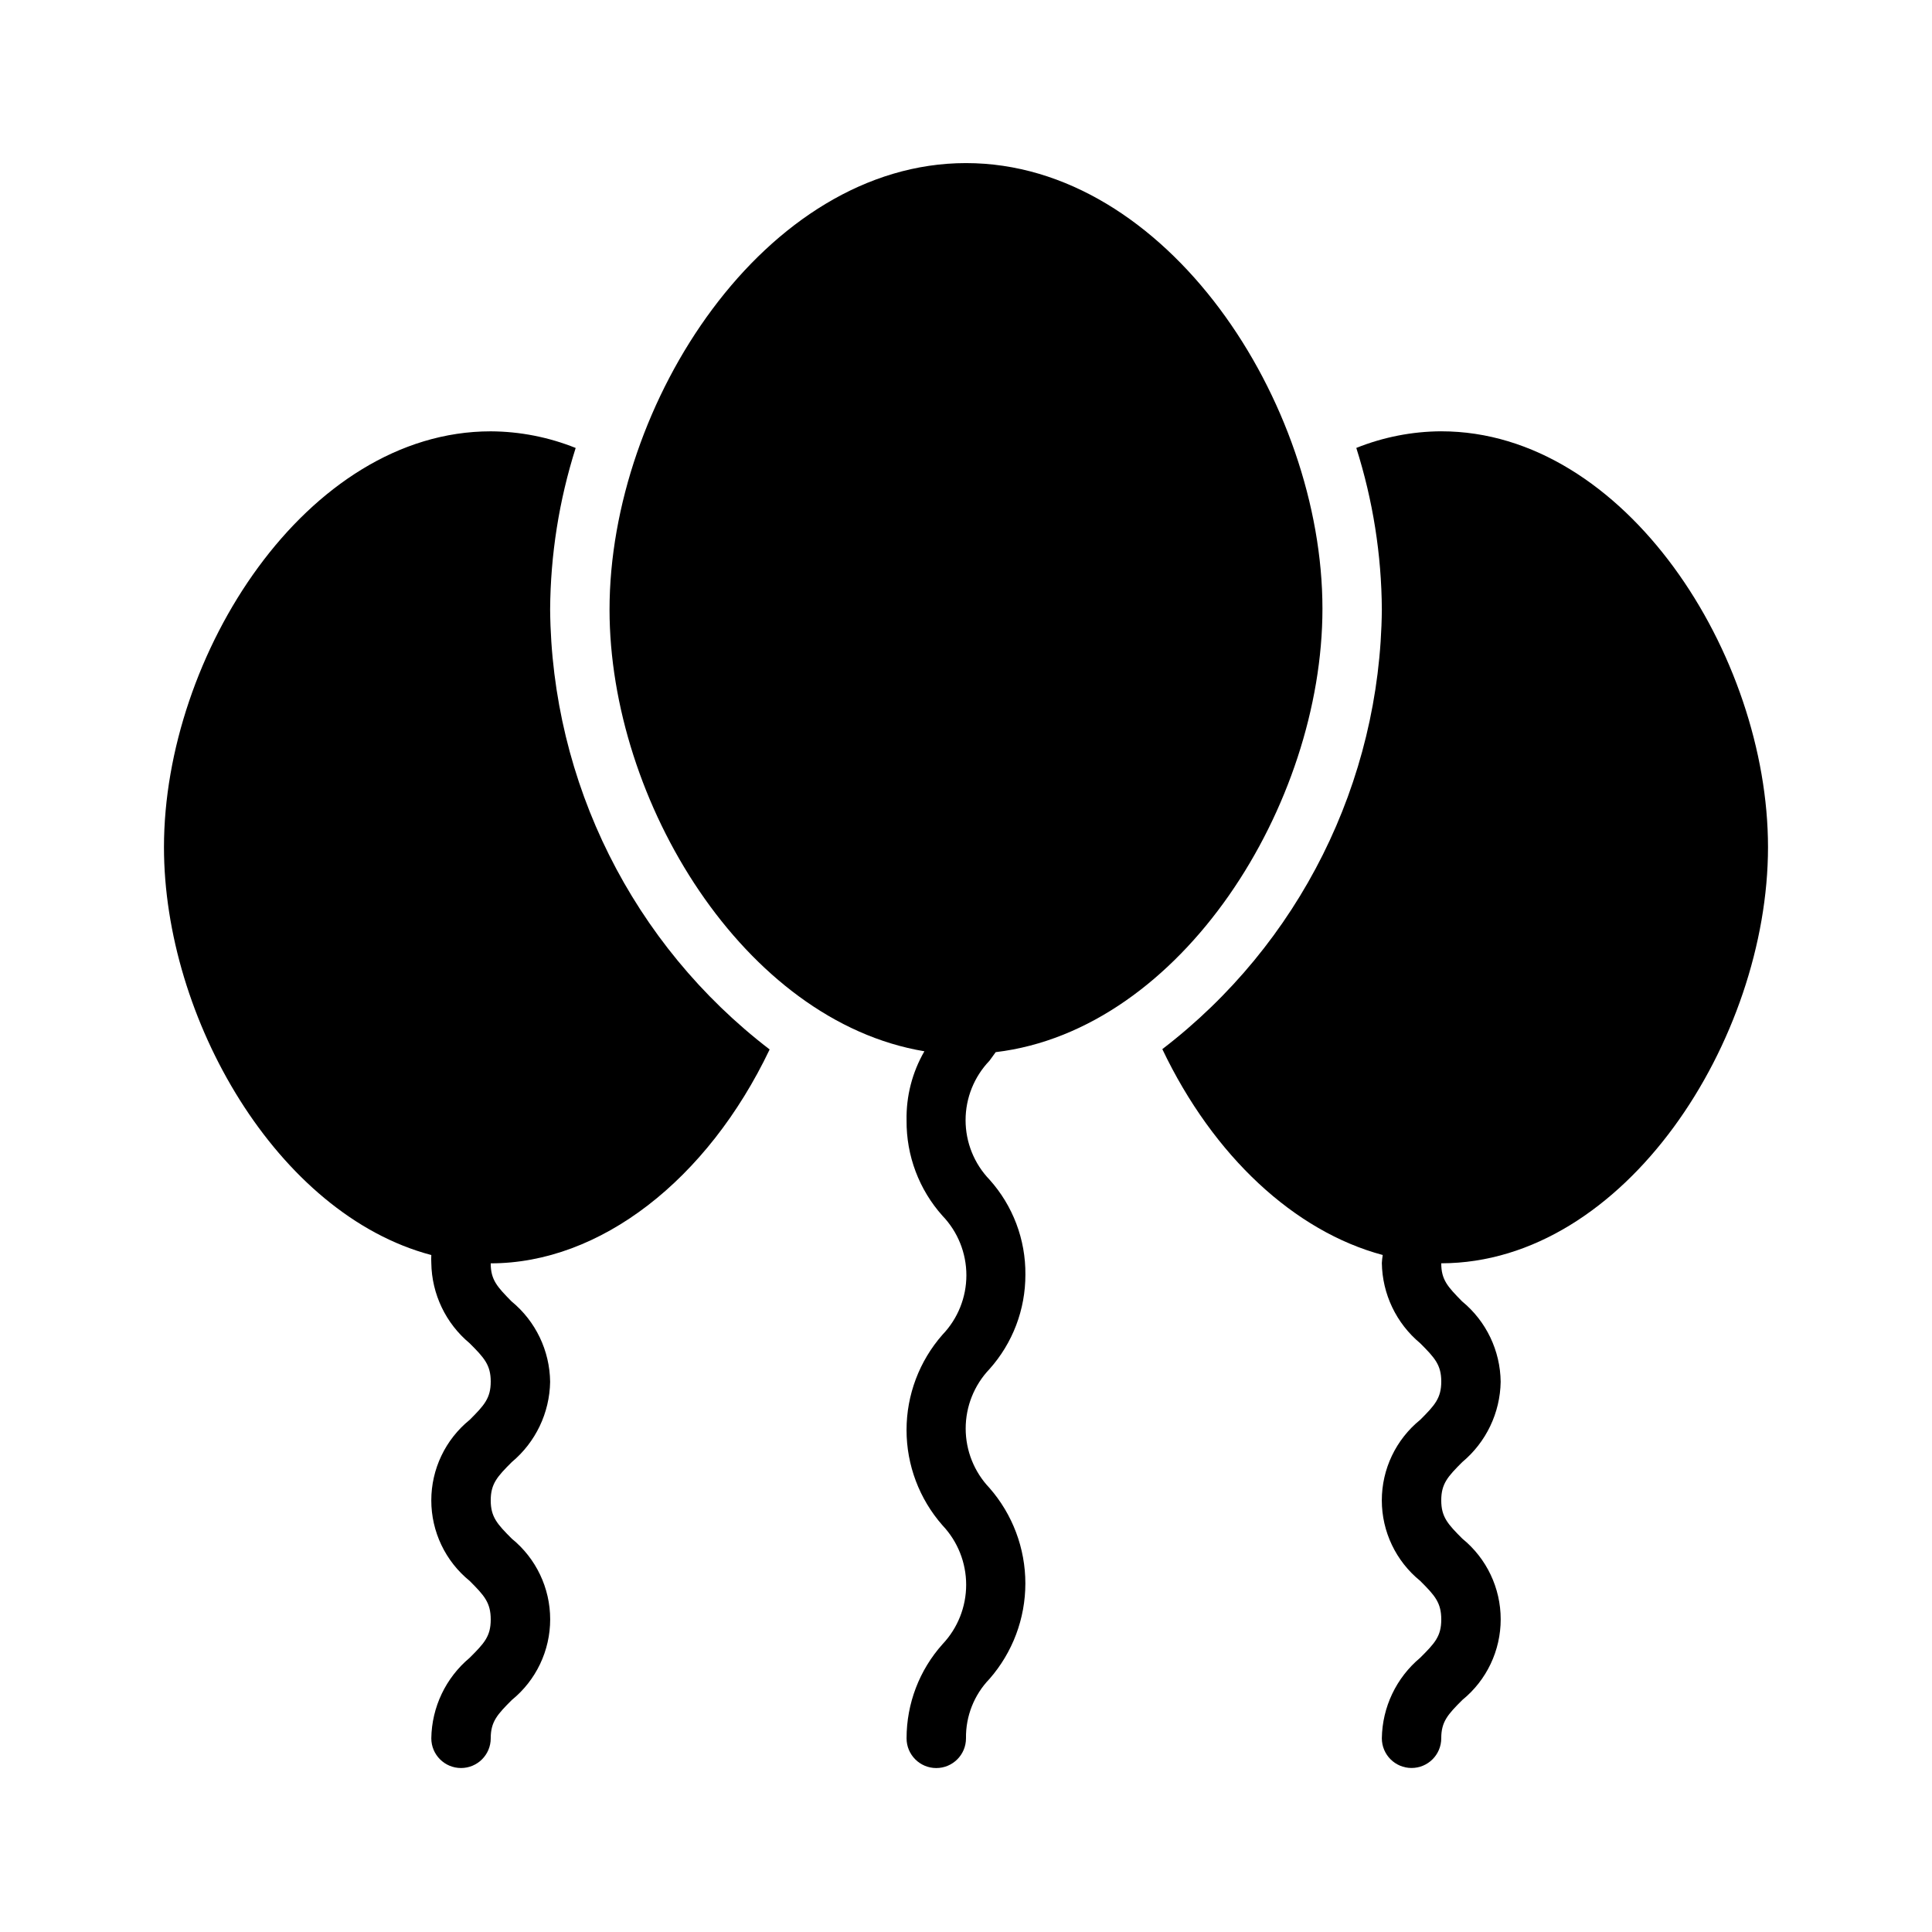
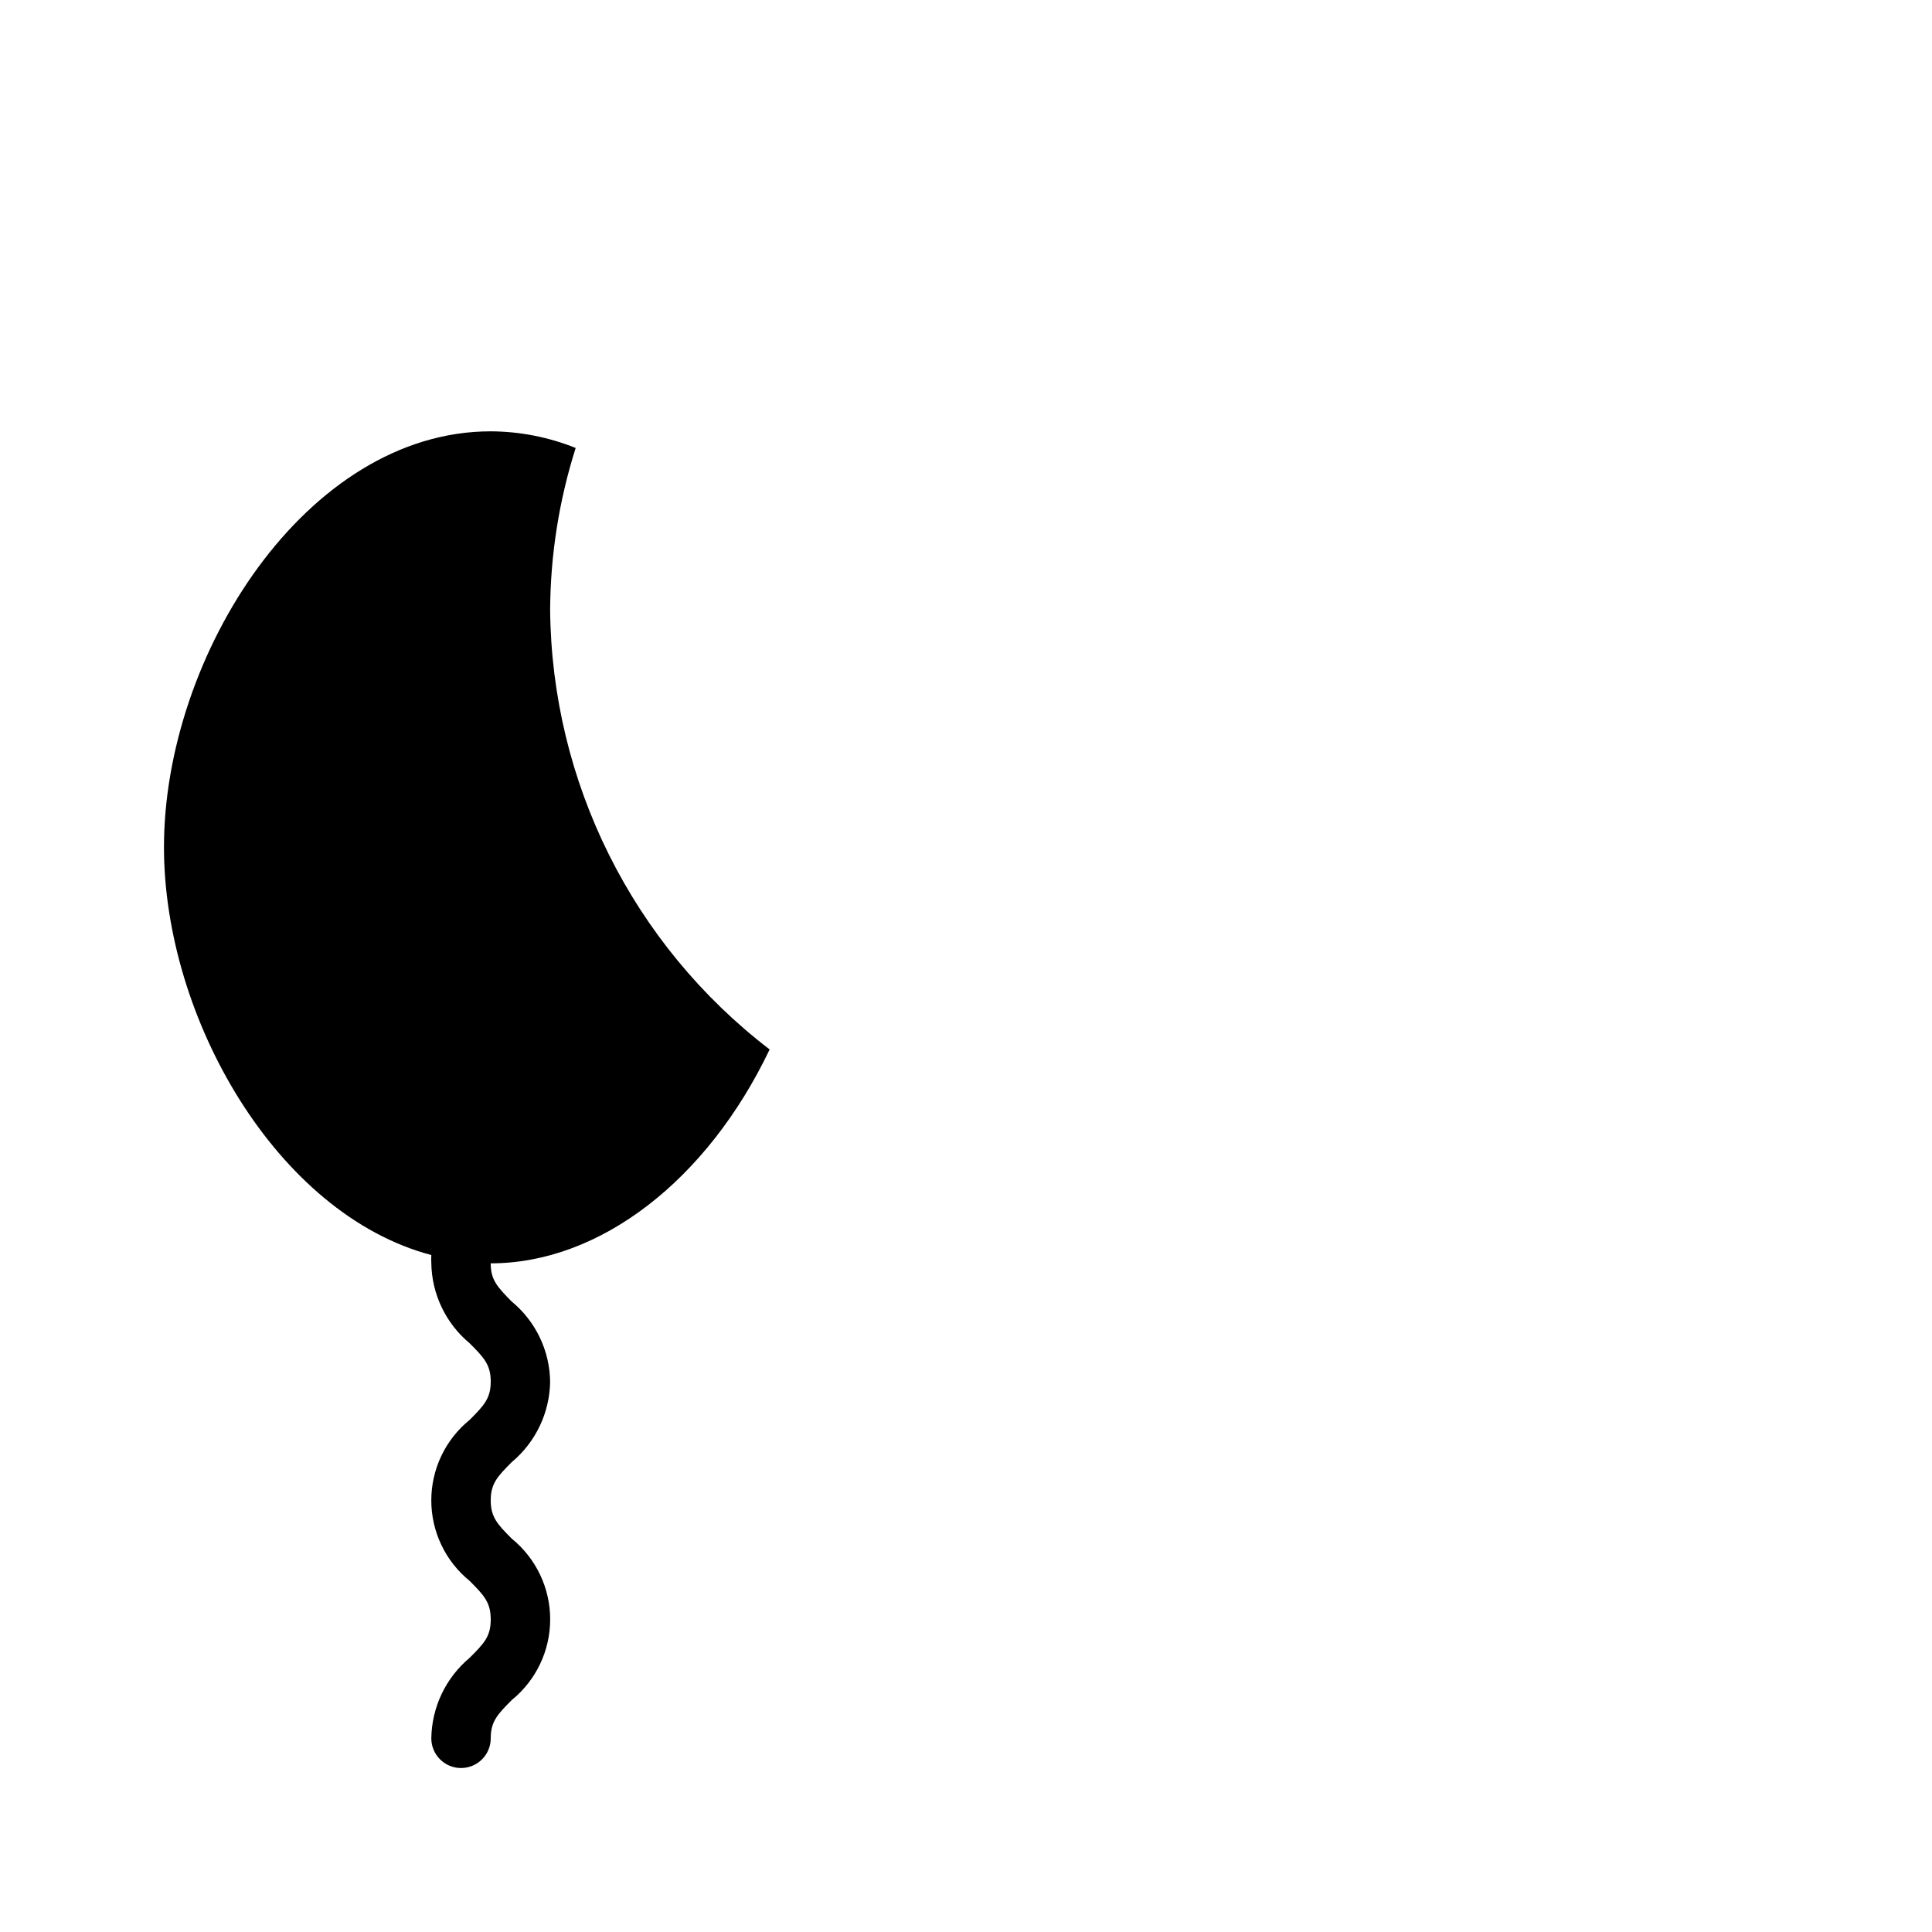
<svg xmlns="http://www.w3.org/2000/svg" fill="#000000" width="800px" height="800px" version="1.1" viewBox="144 144 512 512">
  <g>
-     <path d="m612.54 368.51c0-50.934-37.785-110.21-86.594-110.21v-0.004c-7.715 0.039-15.352 1.535-22.512 4.41 4.398 13.852 6.684 28.289 6.769 42.824-0.418 45.719-21.879 88.699-58.176 116.5 13.539 28.418 35.109 48.336 58.41 54.555-0.117 0.703-0.195 1.414-0.234 2.125 0.121 8.227 3.828 15.992 10.156 21.254 3.856 3.856 5.59 5.746 5.59 10.156s-1.73 6.297-5.59 10.156v-0.004c-6.43 5.219-10.164 13.055-10.164 21.336 0 8.277 3.734 16.117 10.164 21.332 3.856 3.856 5.59 5.746 5.59 10.234 0 4.488-1.73 6.297-5.59 10.156-6.332 5.293-10.039 13.082-10.156 21.332 0 4.348 3.523 7.871 7.871 7.871s7.871-3.523 7.871-7.871c0-4.41 1.73-6.297 5.59-10.156 6.434-5.231 10.164-13.082 10.164-21.371 0-8.293-3.731-16.141-10.164-21.375-3.856-3.856-5.59-5.746-5.59-10.156 0-4.41 1.73-6.297 5.59-10.156v0.004c6.309-5.277 10.016-13.031 10.156-21.254-0.094-8.273-3.84-16.082-10.234-21.332-3.777-3.856-5.512-5.668-5.512-10.078 48.809-0.078 86.594-59.355 86.594-110.29z" />
-     <path d="m415.74 481.79c0.086-9.293-3.312-18.281-9.523-25.191-4.062-4.234-6.328-9.875-6.328-15.742 0-5.867 2.266-11.508 6.328-15.746l1.652-2.281c49.359-5.902 86.594-65.652 86.594-117.53 0-54.633-41.25-118.08-94.465-118.08-53.215 0.004-94.465 63.688-94.465 118.32 0 50.773 35.66 109.11 83.445 117.06l-0.004-0.004c-3.219 5.57-4.856 11.914-4.723 18.344-0.082 9.316 3.312 18.328 9.527 25.27 4.059 4.234 6.324 9.875 6.324 15.742 0 5.867-2.266 11.508-6.324 15.746-6.144 6.984-9.535 15.965-9.535 25.27 0 9.301 3.391 18.285 9.535 25.27 4.023 4.254 6.266 9.887 6.266 15.742 0 5.856-2.242 11.492-6.266 15.746-6.141 6.859-9.531 15.746-9.527 24.953 0 4.348 3.523 7.871 7.871 7.871s7.875-3.523 7.875-7.871c-0.09-5.863 2.144-11.523 6.219-15.746 6.133-7.004 9.516-15.996 9.516-25.309 0-9.309-3.383-18.305-9.516-25.309-4.043-4.242-6.301-9.879-6.301-15.742 0-5.863 2.258-11.5 6.301-15.746 6.156-6.879 9.547-15.797 9.523-25.031z" />
    <path d="m289.79 305.54c0.09-14.535 2.371-28.973 6.769-42.824-7.16-2.875-14.797-4.371-22.512-4.41-48.809 0-86.594 59.277-86.594 110.21 0 45.344 29.992 97.297 70.848 108.08-0.039 0.707-0.039 1.418 0 2.125 0.121 8.227 3.832 15.992 10.156 21.254 3.856 3.856 5.59 5.746 5.59 10.156s-1.73 6.297-5.59 10.156v-0.004c-6.43 5.219-10.16 13.055-10.16 21.336 0 8.277 3.731 16.117 10.16 21.332 3.856 3.856 5.59 5.746 5.59 10.234 0 4.488-1.73 6.297-5.59 10.156-6.328 5.293-10.035 13.082-10.156 21.332 0 4.348 3.527 7.871 7.875 7.871 4.348 0 7.871-3.523 7.871-7.871 0-4.41 1.73-6.297 5.59-10.156 6.43-5.231 10.164-13.082 10.164-21.371 0-8.293-3.734-16.141-10.164-21.375-3.856-3.856-5.59-5.746-5.59-10.156 0-4.41 1.73-6.297 5.59-10.156v0.004c6.309-5.277 10.012-13.031 10.152-21.254-0.094-8.273-3.84-16.082-10.234-21.332-3.777-3.856-5.512-5.668-5.512-10.078 28.969 0 57.387-22.043 73.918-56.68h0.004c-36.32-27.82-57.781-70.832-58.176-116.58z" />
  </g>
</svg>